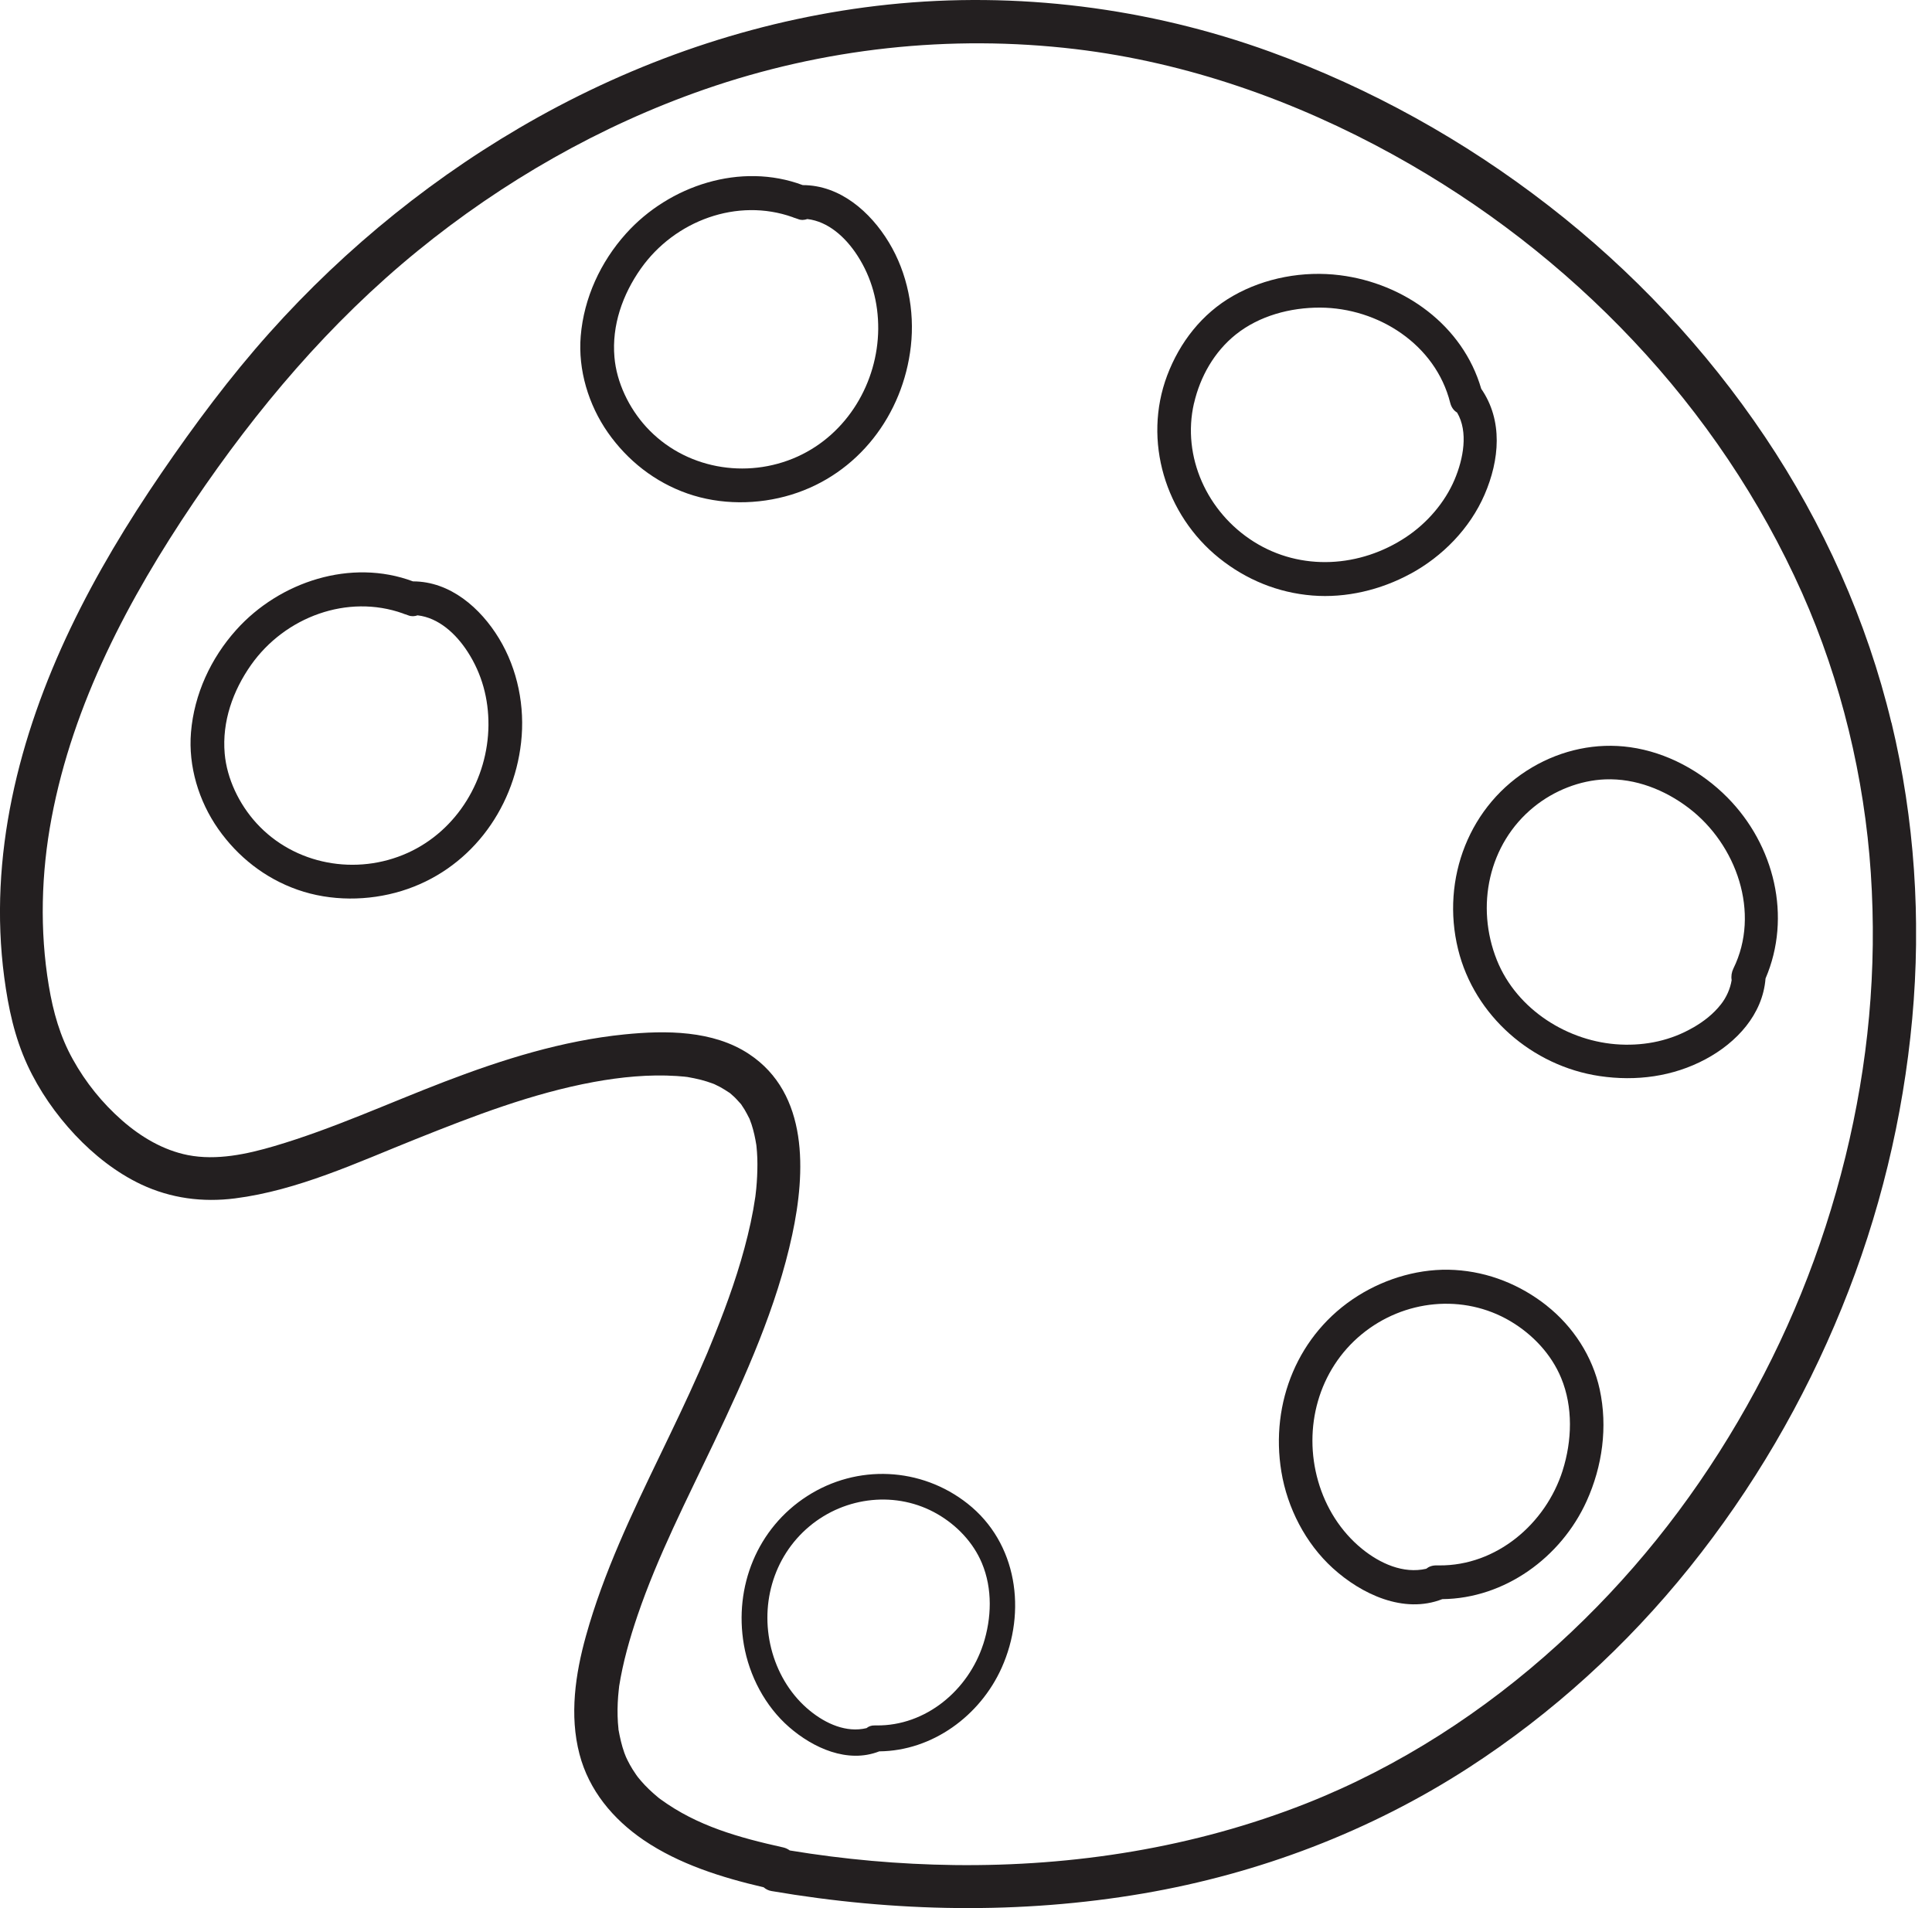
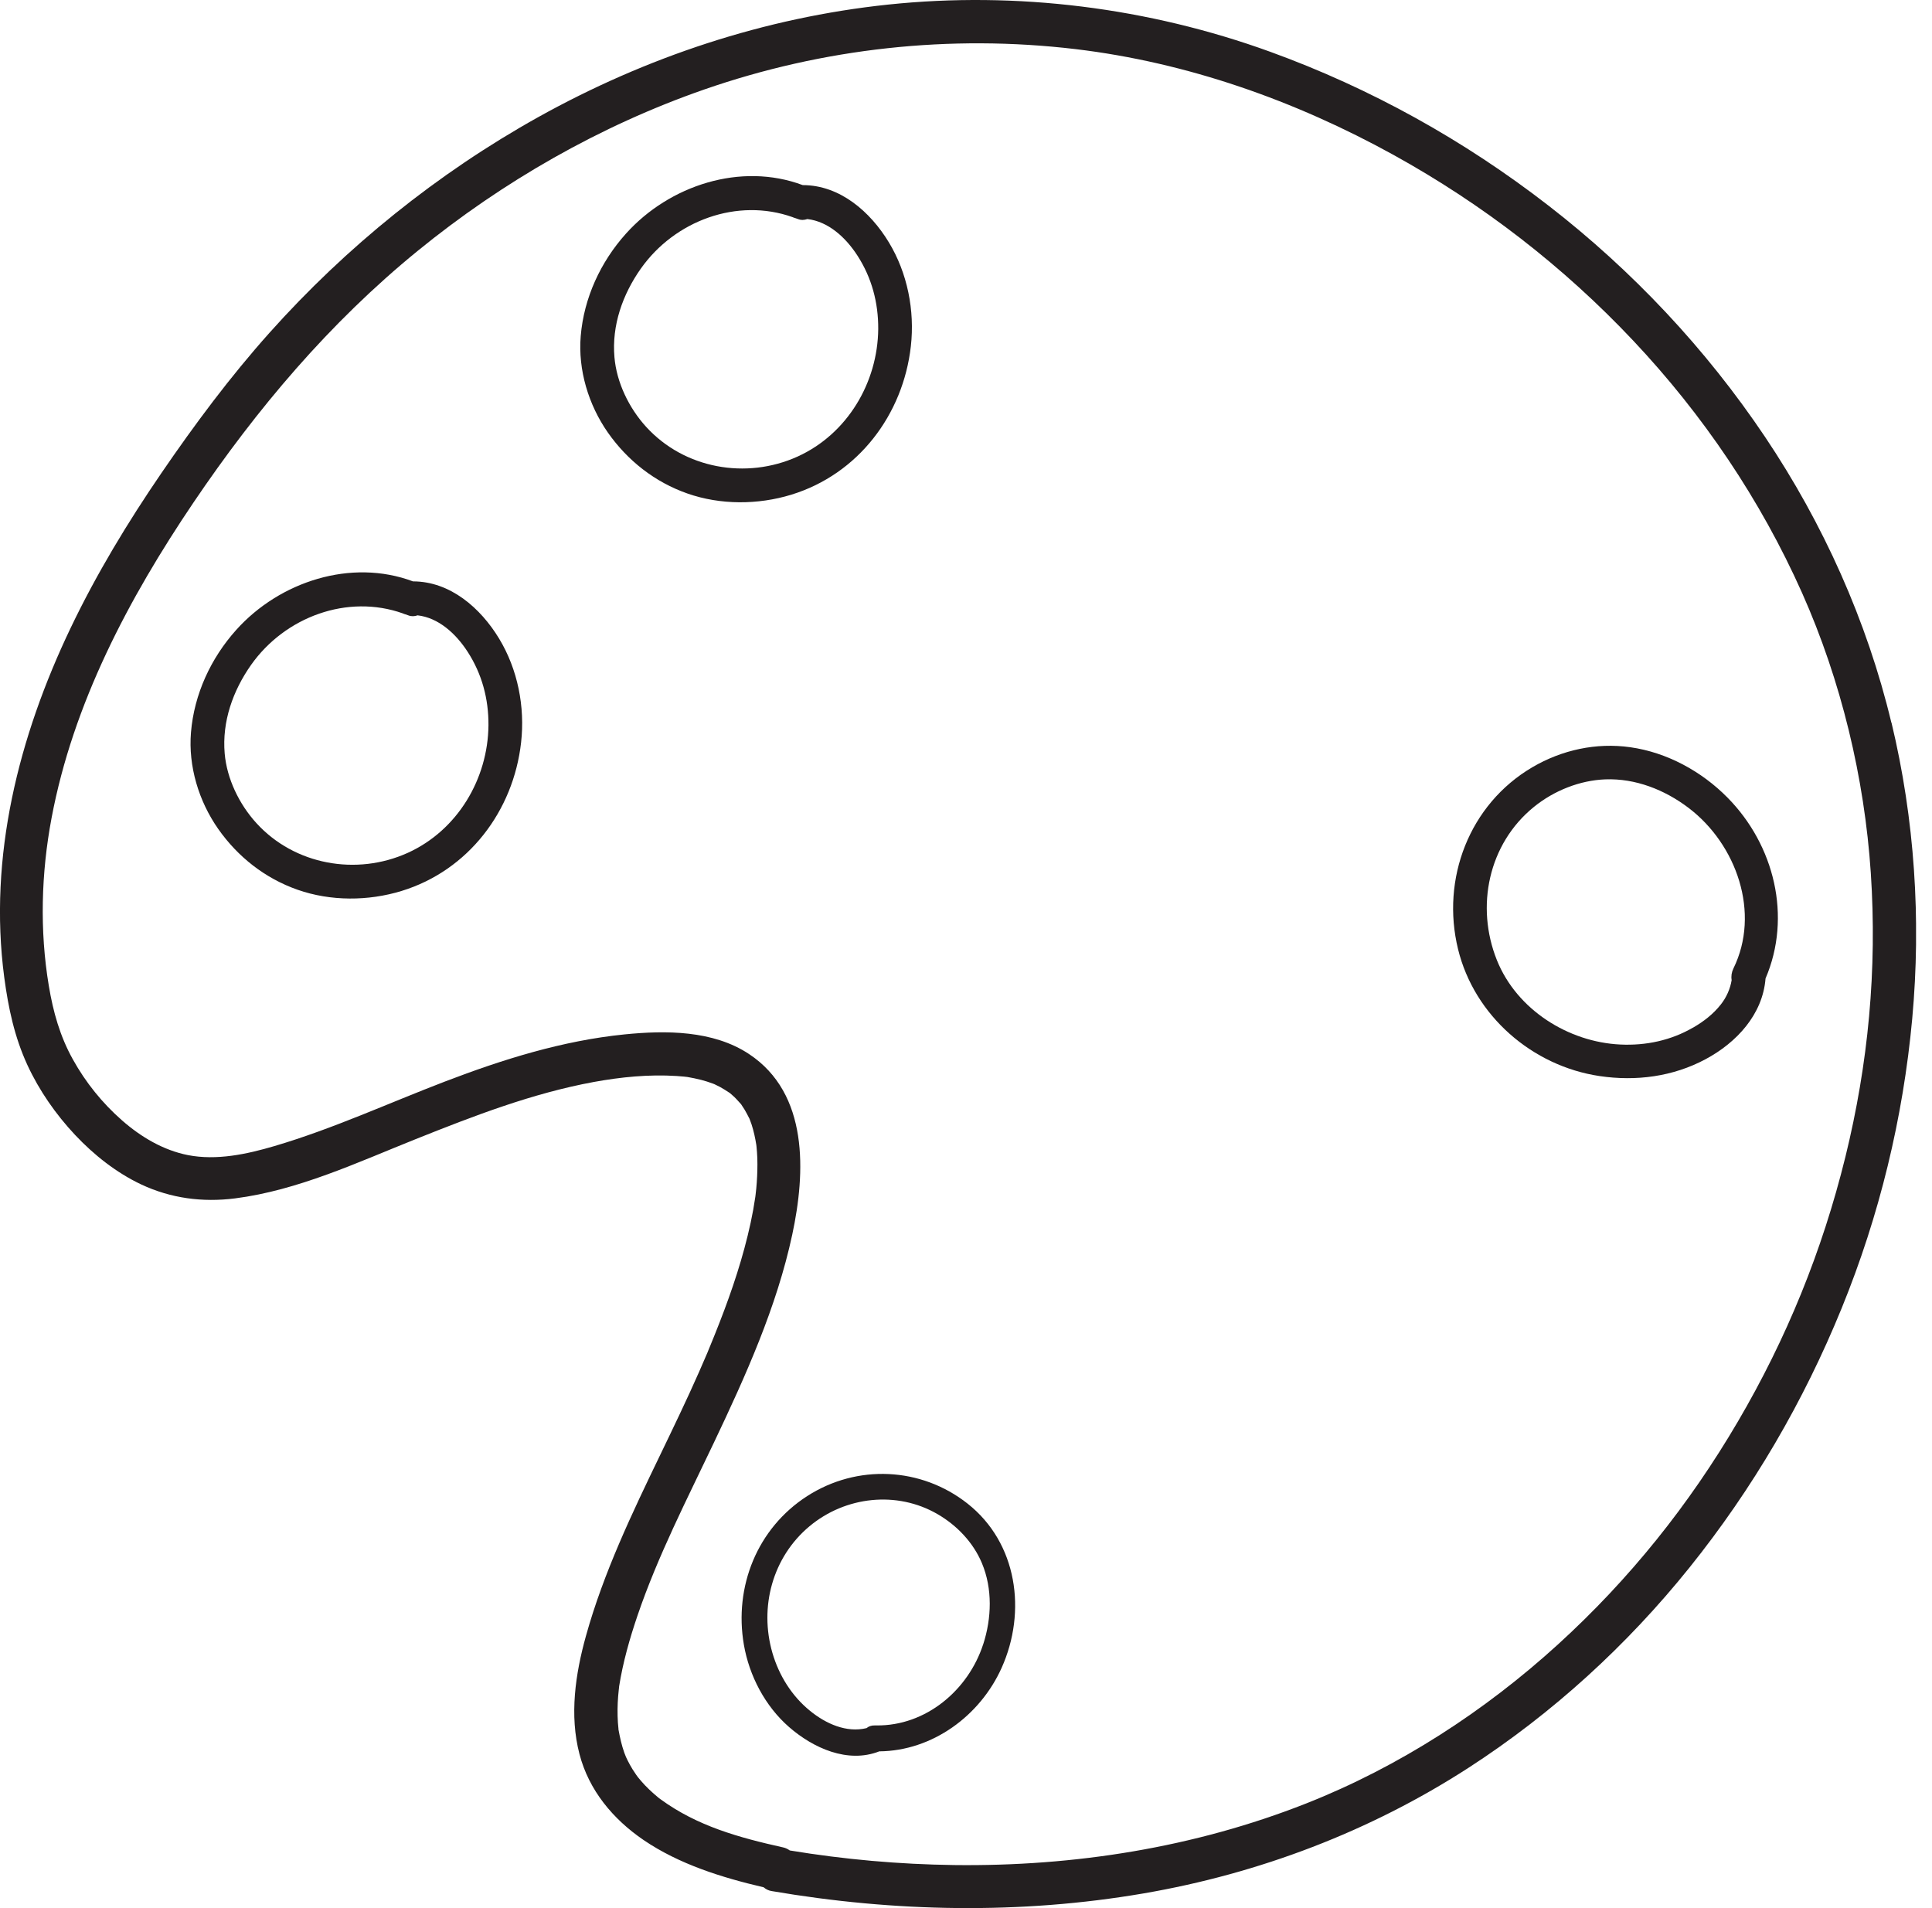
<svg xmlns="http://www.w3.org/2000/svg" width="81" height="80" viewBox="0 0 81 80" fill="none">
  <g clip-path="url(#clip0_263_4630)">
    <path d="M79.297 30.299C78.273 26.029 76.441 21.953 73.996 18.311C71.519 14.621 68.441 11.348 64.927 8.625C61.393 5.884 57.462 3.697 53.255 2.171C48.155 0.321 42.628 -0.376 37.226 0.193C32.063 0.738 27.093 2.39 22.563 4.912C18.343 7.264 14.513 10.354 11.295 13.956C9.646 15.801 8.163 17.794 6.767 19.834C5.349 21.908 4.044 24.064 2.959 26.333C0.783 30.886 -0.492 35.914 0.178 40.977C0.349 42.257 0.605 43.471 1.147 44.649C1.644 45.725 2.339 46.722 3.15 47.586C3.936 48.421 4.877 49.167 5.919 49.659C7.164 50.244 8.496 50.417 9.854 50.244C12.49 49.907 14.982 48.738 17.43 47.759C19.854 46.79 22.312 45.839 24.892 45.364C26.029 45.156 27.211 45.038 28.369 45.113C28.471 45.121 28.574 45.128 28.677 45.138C28.715 45.143 28.755 45.146 28.793 45.151C28.798 45.151 28.803 45.151 28.813 45.153C29.006 45.188 29.199 45.224 29.39 45.274C29.556 45.316 29.716 45.369 29.877 45.427C29.902 45.434 29.925 45.444 29.95 45.455C30.028 45.495 30.108 45.53 30.186 45.572C30.319 45.643 30.442 45.725 30.567 45.806C30.582 45.816 30.587 45.818 30.597 45.823C30.6 45.826 30.6 45.826 30.605 45.831C30.663 45.886 30.728 45.936 30.786 45.992C30.886 46.087 30.974 46.195 31.069 46.295C31.072 46.298 31.072 46.298 31.074 46.3C31.079 46.308 31.082 46.313 31.087 46.323C31.13 46.388 31.175 46.453 31.215 46.519C31.288 46.637 31.345 46.76 31.411 46.883C31.416 46.893 31.418 46.898 31.423 46.905C31.423 46.908 31.423 46.91 31.426 46.913C31.451 46.988 31.483 47.063 31.509 47.141C31.601 47.422 31.662 47.711 31.709 48.002C31.712 48.025 31.714 48.05 31.717 48.072C31.724 48.15 31.732 48.225 31.737 48.303C31.75 48.471 31.755 48.64 31.755 48.81C31.755 49.152 31.739 49.491 31.707 49.83C31.699 49.915 31.689 49.998 31.679 50.083C31.677 50.116 31.672 50.148 31.667 50.181C31.639 50.362 31.611 50.542 31.579 50.721C31.514 51.082 31.436 51.443 31.348 51.8C31.002 53.221 30.512 54.601 29.967 55.956C29.907 56.107 29.847 56.255 29.784 56.406C29.754 56.479 29.724 56.551 29.694 56.624C29.694 56.624 29.694 56.629 29.691 56.632C29.681 56.659 29.669 56.684 29.659 56.712C29.543 56.986 29.425 57.257 29.305 57.528C28.795 58.685 28.245 59.824 27.696 60.964C26.503 63.436 25.304 65.936 24.566 68.59C24.122 70.183 23.868 71.915 24.295 73.544C24.691 75.063 25.7 76.27 26.98 77.144C28.471 78.16 30.266 78.72 32.016 79.127C32.108 79.207 32.221 79.265 32.347 79.285C37.508 80.168 42.781 80.269 47.949 79.383C52.789 78.552 57.45 76.782 61.576 74.112C65.088 71.838 68.215 68.981 70.833 65.721C73.484 62.42 75.62 58.76 77.216 54.84C78.795 50.969 79.789 46.873 80.171 42.709C80.55 38.564 80.274 34.347 79.302 30.299H79.297ZM29.691 56.634C29.641 56.755 29.674 56.677 29.691 56.634V56.634ZM25.954 70.731C25.946 70.786 25.946 70.793 25.954 70.731V70.731ZM77.367 48.512C76.398 52.447 74.905 56.117 72.859 59.606C70.813 63.095 68.321 66.21 65.321 68.943C62.254 71.737 58.67 74.069 54.761 75.613C50.073 77.463 45.033 78.258 40.005 78.195C37.696 78.165 35.392 77.96 33.112 77.583C33.032 77.525 32.942 77.48 32.841 77.457C30.969 77.041 29.234 76.559 27.701 75.442C27.673 75.422 27.648 75.402 27.62 75.382C27.616 75.379 27.616 75.377 27.608 75.372C27.54 75.314 27.472 75.259 27.407 75.201C27.279 75.088 27.156 74.97 27.038 74.847C26.935 74.739 26.84 74.626 26.747 74.513C26.727 74.486 26.692 74.44 26.672 74.41C26.619 74.335 26.569 74.26 26.521 74.182C26.443 74.056 26.373 73.928 26.308 73.798C26.3 73.783 26.265 73.71 26.245 73.665C26.227 73.617 26.185 73.514 26.175 73.487C26.062 73.17 25.991 72.847 25.931 72.518C25.931 72.51 25.931 72.508 25.929 72.503C25.929 72.495 25.929 72.49 25.929 72.478C25.924 72.392 25.914 72.309 25.906 72.224C25.894 72.038 25.889 71.85 25.891 71.664C25.891 71.484 25.904 71.3 25.916 71.12C25.924 71.039 25.931 70.959 25.939 70.879C25.944 70.829 25.951 70.776 25.956 70.725C25.956 70.721 25.956 70.716 25.956 70.71C26.117 69.694 26.398 68.705 26.729 67.731C27.583 65.224 28.8 62.867 29.932 60.482C31.258 57.693 32.565 54.797 33.215 51.765C33.775 49.157 33.913 45.854 31.403 44.192C29.895 43.193 27.909 43.195 26.18 43.369C23.579 43.632 21.089 44.413 18.657 45.344C16.283 46.253 13.951 47.33 11.508 48.05C10.351 48.391 9.081 48.665 7.877 48.429C6.85 48.225 5.916 47.676 5.113 46.971C4.285 46.243 3.592 45.384 3.057 44.42C2.515 43.449 2.229 42.427 2.046 41.328C1.659 39.011 1.727 36.604 2.161 34.3C3.065 29.491 5.394 25.093 8.11 21.072C10.768 17.139 13.815 13.534 17.503 10.525C21.074 7.611 25.166 5.269 29.523 3.753C34.513 2.018 39.837 1.436 45.083 2.058C49.784 2.618 54.307 4.222 58.426 6.496C62.161 8.559 65.547 11.175 68.474 14.282C71.398 17.385 73.81 20.951 75.552 24.857C77.196 28.549 78.168 32.618 78.434 36.594C78.705 40.653 78.328 44.604 77.367 48.514V48.512Z" fill="#231F20" />
-     <path d="M64.852 54.744C63.742 53.865 62.41 53.328 60.992 53.245C59.578 53.16 58.125 53.579 56.93 54.33C54.42 55.908 53.245 58.81 53.722 61.704C53.973 63.223 54.734 64.706 55.876 65.745C57.076 66.837 58.853 67.68 60.469 67.046C63.085 67.02 65.449 65.299 66.519 62.939C67.181 61.478 67.41 59.827 67.068 58.25C66.767 56.867 65.956 55.62 64.849 54.744H64.852ZM65.515 61.654C64.799 63.905 62.726 65.65 60.344 65.632C60.319 65.632 60.294 65.632 60.269 65.632C60.256 65.632 60.246 65.632 60.236 65.632C60.05 65.627 59.905 65.683 59.794 65.773C58.835 65.994 57.856 65.552 57.096 64.932C56.205 64.204 55.58 63.203 55.264 62.101C54.623 59.869 55.276 57.429 57.096 55.936C58.863 54.488 61.35 54.229 63.318 55.389C64.249 55.939 65.038 56.769 65.454 57.778C65.956 58.993 65.909 60.407 65.515 61.651V61.654Z" fill="#231F20" />
    <path d="M40.567 63.042C38.617 61.503 35.934 61.38 33.843 62.725C31.747 64.073 30.768 66.521 31.187 68.956C31.413 70.263 32.078 71.533 33.082 72.409C34.091 73.288 35.537 73.948 36.865 73.428C39.091 73.408 41.089 71.94 41.993 69.929C43.052 67.572 42.658 64.693 40.567 63.042ZM41.22 68.94C40.592 70.871 38.81 72.367 36.742 72.341C36.732 72.341 36.722 72.341 36.712 72.341C36.699 72.341 36.687 72.341 36.674 72.341C36.529 72.337 36.416 72.382 36.33 72.454C35.487 72.658 34.626 72.271 33.961 71.729C33.195 71.107 32.661 70.248 32.385 69.304C31.825 67.379 32.387 65.288 33.936 63.993C35.442 62.733 37.605 62.492 39.31 63.484C40.118 63.953 40.803 64.668 41.167 65.537C41.617 66.611 41.576 67.844 41.222 68.938L41.22 68.94Z" fill="#231F20" />
    <path d="M72.425 33.439C71.338 32.337 69.885 31.544 68.346 31.328C66.925 31.127 65.482 31.441 64.247 32.166C61.601 33.718 60.407 36.848 61.13 39.797C61.812 42.588 64.24 44.697 67.066 45.116C68.592 45.342 70.141 45.141 71.508 44.408C72.804 43.715 73.903 42.535 74.021 41.024C75.13 38.439 74.393 35.429 72.425 33.439ZM70.981 43.083C70.068 43.615 69.016 43.846 67.929 43.793C65.755 43.69 63.594 42.337 62.758 40.256C61.855 38.005 62.402 35.379 64.31 33.831C65.151 33.148 66.237 32.716 67.302 32.676C68.567 32.628 69.794 33.113 70.793 33.871C72.811 35.402 73.818 38.281 72.673 40.608C72.598 40.763 72.573 40.931 72.6 41.092C72.543 41.456 72.377 41.823 72.149 42.111C71.822 42.525 71.431 42.824 70.986 43.083H70.981Z" fill="#231F20" />
-     <path d="M59.129 24.061C60.482 23.328 61.627 22.156 62.242 20.736C62.869 19.285 63.02 17.633 62.101 16.3C61.33 13.642 58.873 11.878 56.177 11.539C54.656 11.348 53.032 11.642 51.697 12.405C50.394 13.148 49.458 14.353 48.933 15.746C47.907 18.479 48.858 21.589 51.114 23.399C52.244 24.305 53.577 24.852 55.023 24.968C56.436 25.081 57.886 24.734 59.129 24.059V24.061ZM50.06 16.908C50.319 15.788 50.909 14.747 51.812 14.024C52.799 13.236 54.101 12.892 55.351 12.897C57.784 12.909 60.186 14.441 60.801 16.89C60.851 17.086 60.956 17.217 61.089 17.297C61.569 18.108 61.35 19.245 60.984 20.108C60.577 21.067 59.839 21.925 58.958 22.513C57.033 23.798 54.543 23.959 52.565 22.711C50.61 21.479 49.543 19.147 50.058 16.908H50.06Z" fill="#231F20" />
    <path d="M38.188 14.516C38.356 13.02 38.047 11.448 37.264 10.158C36.491 8.881 35.218 7.761 33.655 7.761C31.062 6.79 28.065 7.769 26.247 9.792C25.178 10.981 24.48 12.492 24.347 14.091C24.229 15.512 24.674 16.975 25.487 18.138C26.313 19.315 27.457 20.213 28.818 20.69C30.201 21.175 31.777 21.17 33.175 20.741C35.976 19.882 37.864 17.392 38.188 14.516ZM33.439 19.142C31.285 20.118 28.685 19.649 27.088 17.894C26.366 17.101 25.851 16.032 25.761 14.977C25.645 13.642 26.102 12.349 26.865 11.265C28.293 9.242 30.919 8.281 33.23 9.104C33.266 9.121 33.301 9.134 33.341 9.144C33.379 9.159 33.419 9.169 33.456 9.184C33.584 9.237 33.722 9.229 33.848 9.184C34.719 9.285 35.449 9.942 35.951 10.72C36.544 11.639 36.827 12.683 36.82 13.793C36.8 16.034 35.53 18.193 33.439 19.142Z" fill="#231F20" />
    <path d="M17.314 24.375C14.721 23.404 11.724 24.383 9.907 26.406C8.838 27.596 8.14 29.107 8.007 30.706C7.889 32.126 8.333 33.59 9.147 34.752C9.972 35.929 11.117 36.828 12.477 37.304C13.86 37.789 15.437 37.784 16.835 37.355C19.636 36.496 21.524 34.006 21.847 31.13C22.016 29.634 21.707 28.063 20.924 26.772C20.151 25.495 18.878 24.375 17.314 24.375ZM17.098 35.756C14.945 36.732 12.344 36.263 10.748 34.508C10.025 33.715 9.511 32.646 9.42 31.592C9.305 30.256 9.762 28.964 10.525 27.879C11.953 25.856 14.578 24.895 16.89 25.718C16.925 25.736 16.96 25.748 17 25.758C17.038 25.773 17.078 25.783 17.116 25.799C17.244 25.851 17.382 25.844 17.508 25.799C18.378 25.899 19.109 26.556 19.611 27.335C20.203 28.253 20.487 29.297 20.479 30.407C20.459 32.648 19.189 34.807 17.098 35.756Z" fill="#231F20" />
  </g>
  <defs>
    <clipPath id="clip0_263_4630">
      <rect width="80.331" height="80" fill="white" />
    </clipPath>
  </defs>
</svg>